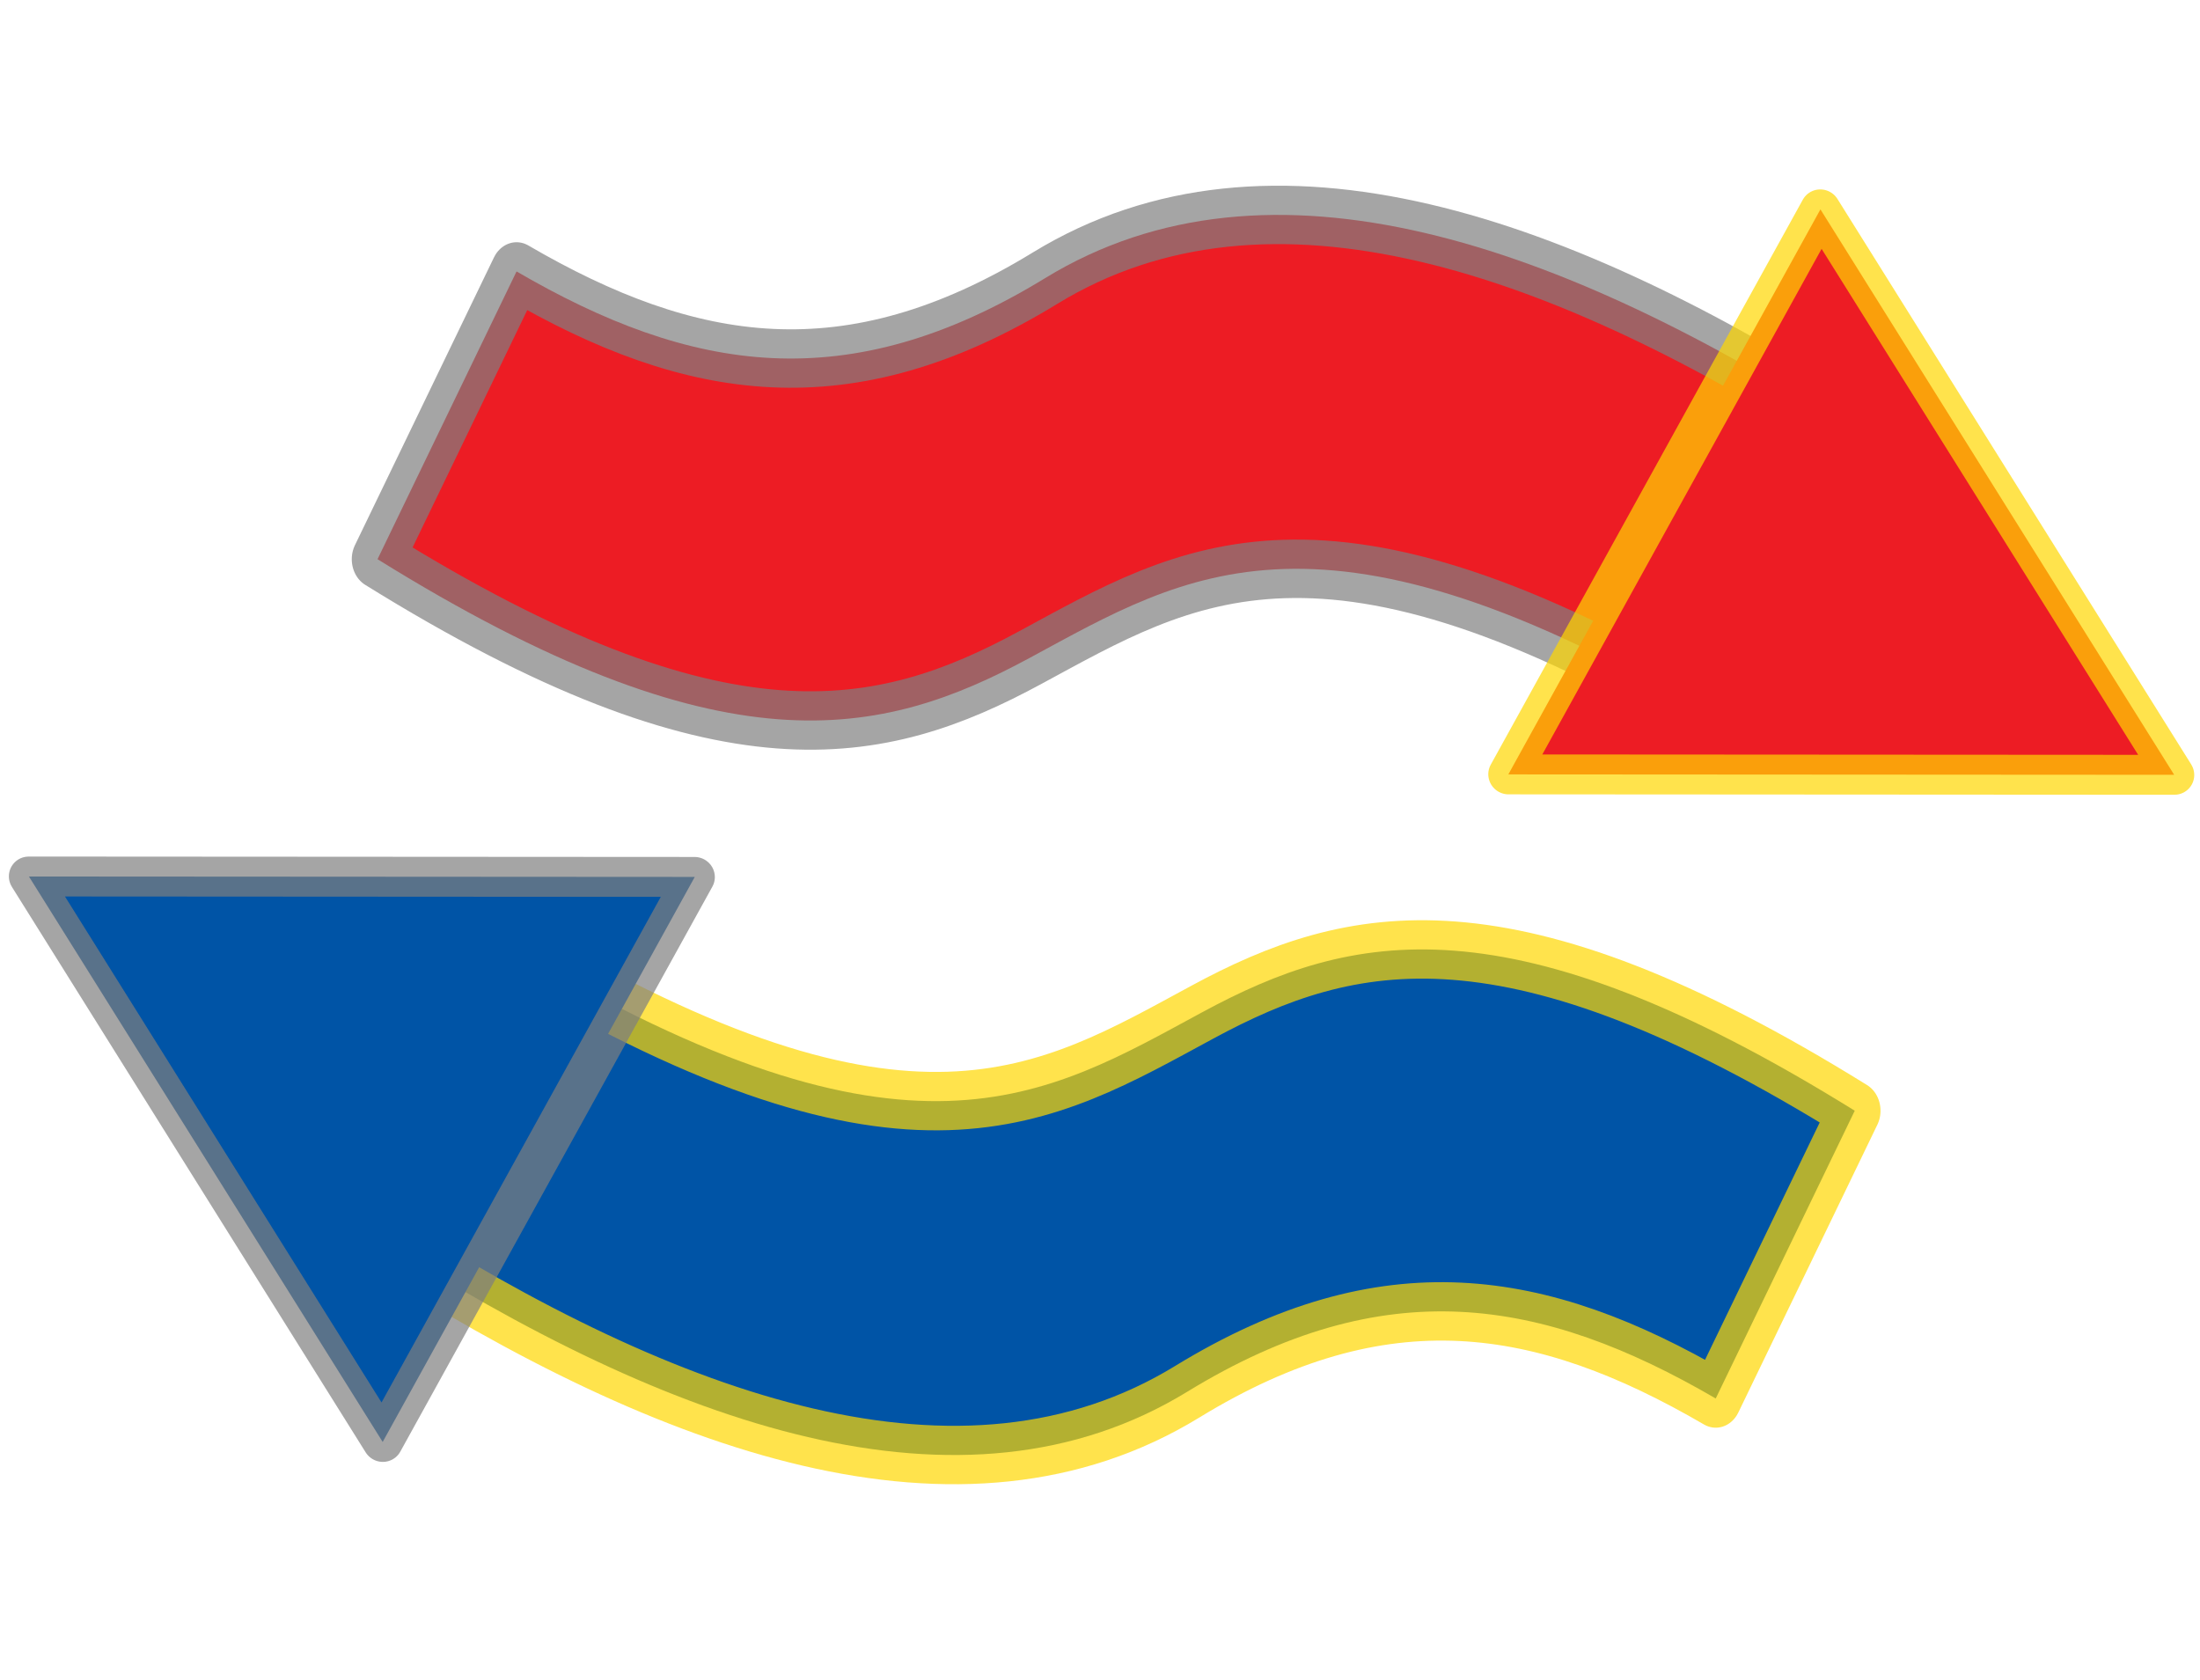
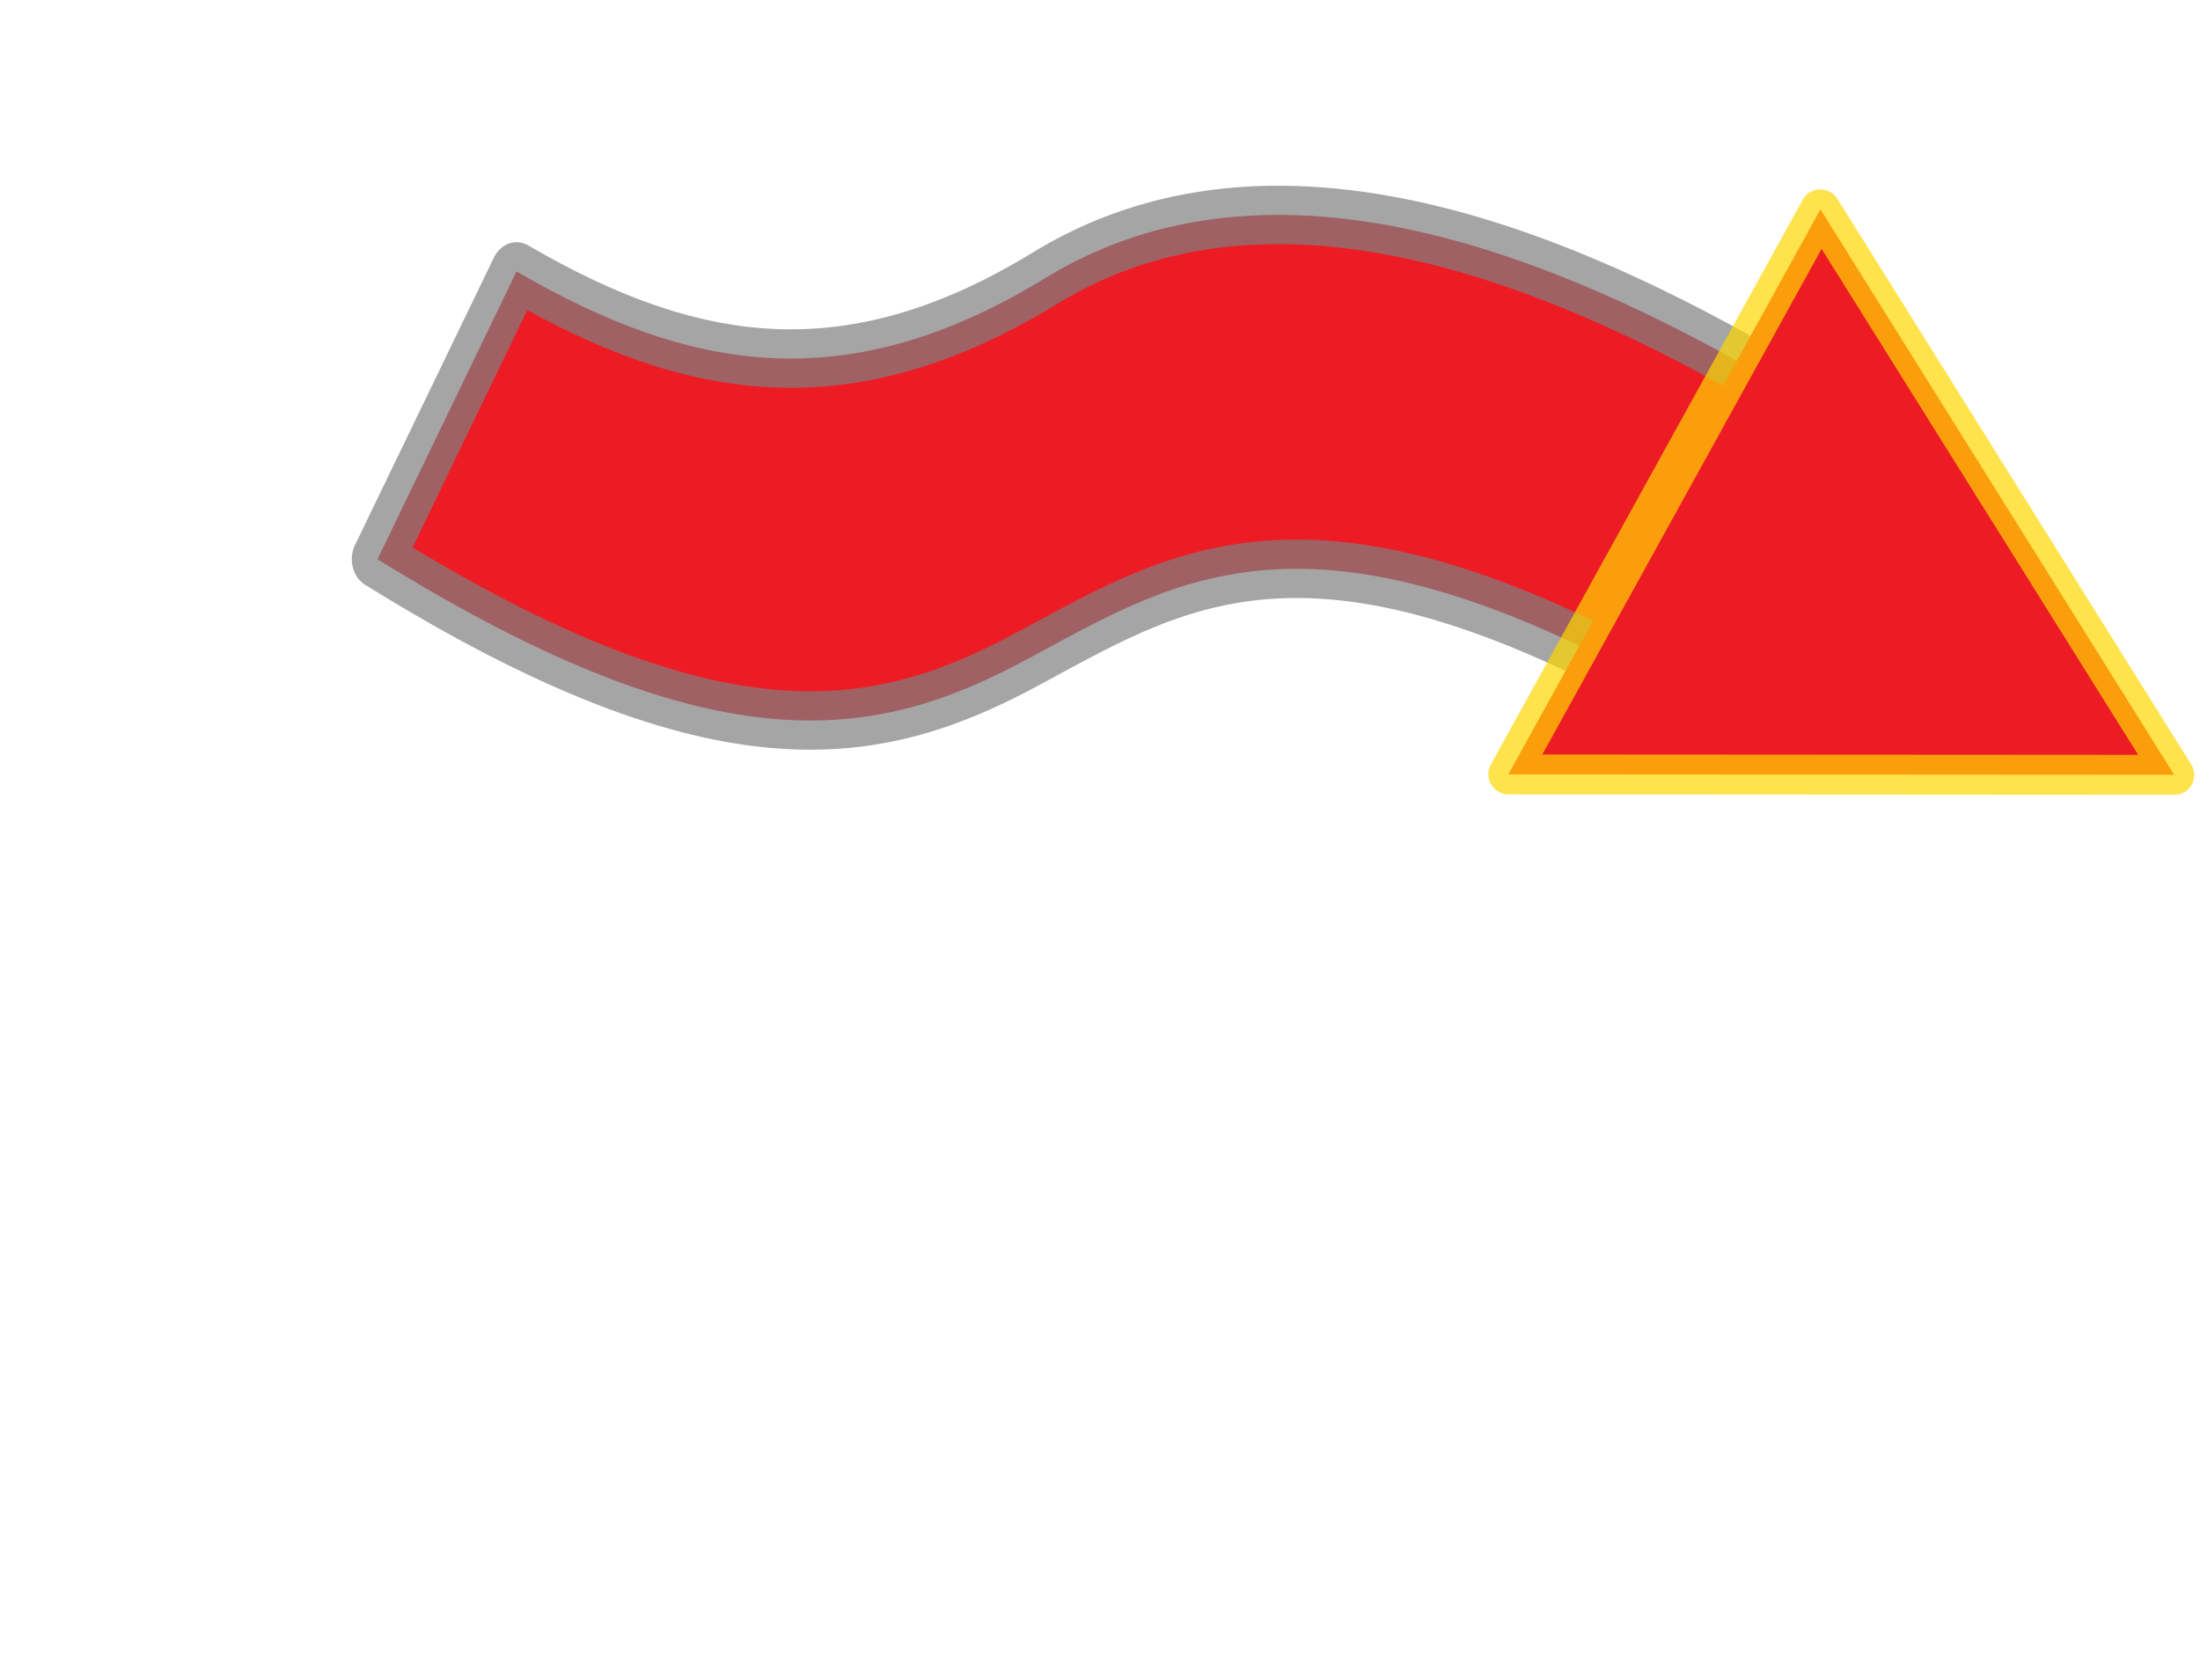
<svg xmlns="http://www.w3.org/2000/svg" xmlns:ns1="http://inkscape.sourceforge.net/DTD/sodipodi-0.dtd" xmlns:ns2="http://www.inkscape.org/namespaces/inkscape" xml:space="preserve" width="176pt" height="134.4pt" style="shape-rendering:geometricPrecision; text-rendering:geometricPrecision; image-rendering:optimizeQuality; fill-rule:evenodd; clip-rule:evenodd" viewBox="-3 0 226 168" id="svg1410" ns1:version="0.32" ns2:version="0.43" ns1:docname="Confusion.svg" ns1:docbase="C:\Documents and Settings\STyx\Mes documents\Mes images" version="1.0">
  <ns1:namedview ns2:window-height="712" ns2:window-width="1024" ns2:pageshadow="2" ns2:pageopacity="0.0" borderopacity="1.0" bordercolor="#666666" pagecolor="#ffffff" id="base" ns2:zoom="2.3214286" ns2:cx="110" ns2:cy="59.480553" ns2:window-x="408" ns2:window-y="26" ns2:current-layer="svg1410" />
  <g transform="matrix(0.882,0,0,1,15.017,0)">
    <path stroke-linejoin="round" stroke="gray" stroke-width="6" stroke-opacity="0.7" ns1:nodetypes="cccccccc" class="fil1" d="M 179.405,71.59 C 133.583,47.584 117.829,56.548 99.548,65.268 C 82.223,73.534 63.858,77.235 23.544,55.152 L 39.736,25.592 C 60.031,36.01 78.312,38.681 101.296,26.281 C 127.487,12.148 161.444,22.747 195.597,42.03 L 179.405,71.59 L 179.405,71.59 z " id="path1422" style="fill:#ed1c24;fill-opacity:1" />
-     <path stroke-linejoin="round" stroke="gold" stroke-width="6" stroke-opacity="0.7" ns1:nodetypes="cccccccc" class="fil1" d="M 39.736,95.367 C 85.558,119.373 101.312,110.41 119.593,101.69 C 136.918,93.424 155.282,89.722 195.597,111.805 L 179.405,141.365 C 159.11,130.947 140.829,128.276 117.845,140.676 C 91.654,154.81 57.697,144.21 23.544,124.927 L 39.736,95.367 L 39.736,95.367 z " id="path1324" style="fill:#0054a6;fill-opacity:1;fill-rule:evenodd" />
  </g>
  <polygon stroke-linejoin="round" stroke="gold" stroke-width="3" stroke-opacity="0.7" style="fill:#ed1c24;fill-opacity:1" id="polygon1426" points="176.499,0 220.001,24.401 176.499,48.651 176.499,0 " class="fil1" transform="matrix(1.205,0.666,-0.659,1.193,-28.673,-98.332)" />
-   <polygon stroke-linejoin="round" stroke="gray" stroke-width="3" stroke-opacity="0.7" style="fill:#0054a6;fill-opacity:1;fill-rule:evenodd" id="polygon1326" points="176.499,0 220.001,24.401 176.499,48.651 176.499,0 " class="fil1" transform="matrix(-1.205,-0.666,0.659,-1.193,248.993,263.377)" />
</svg>